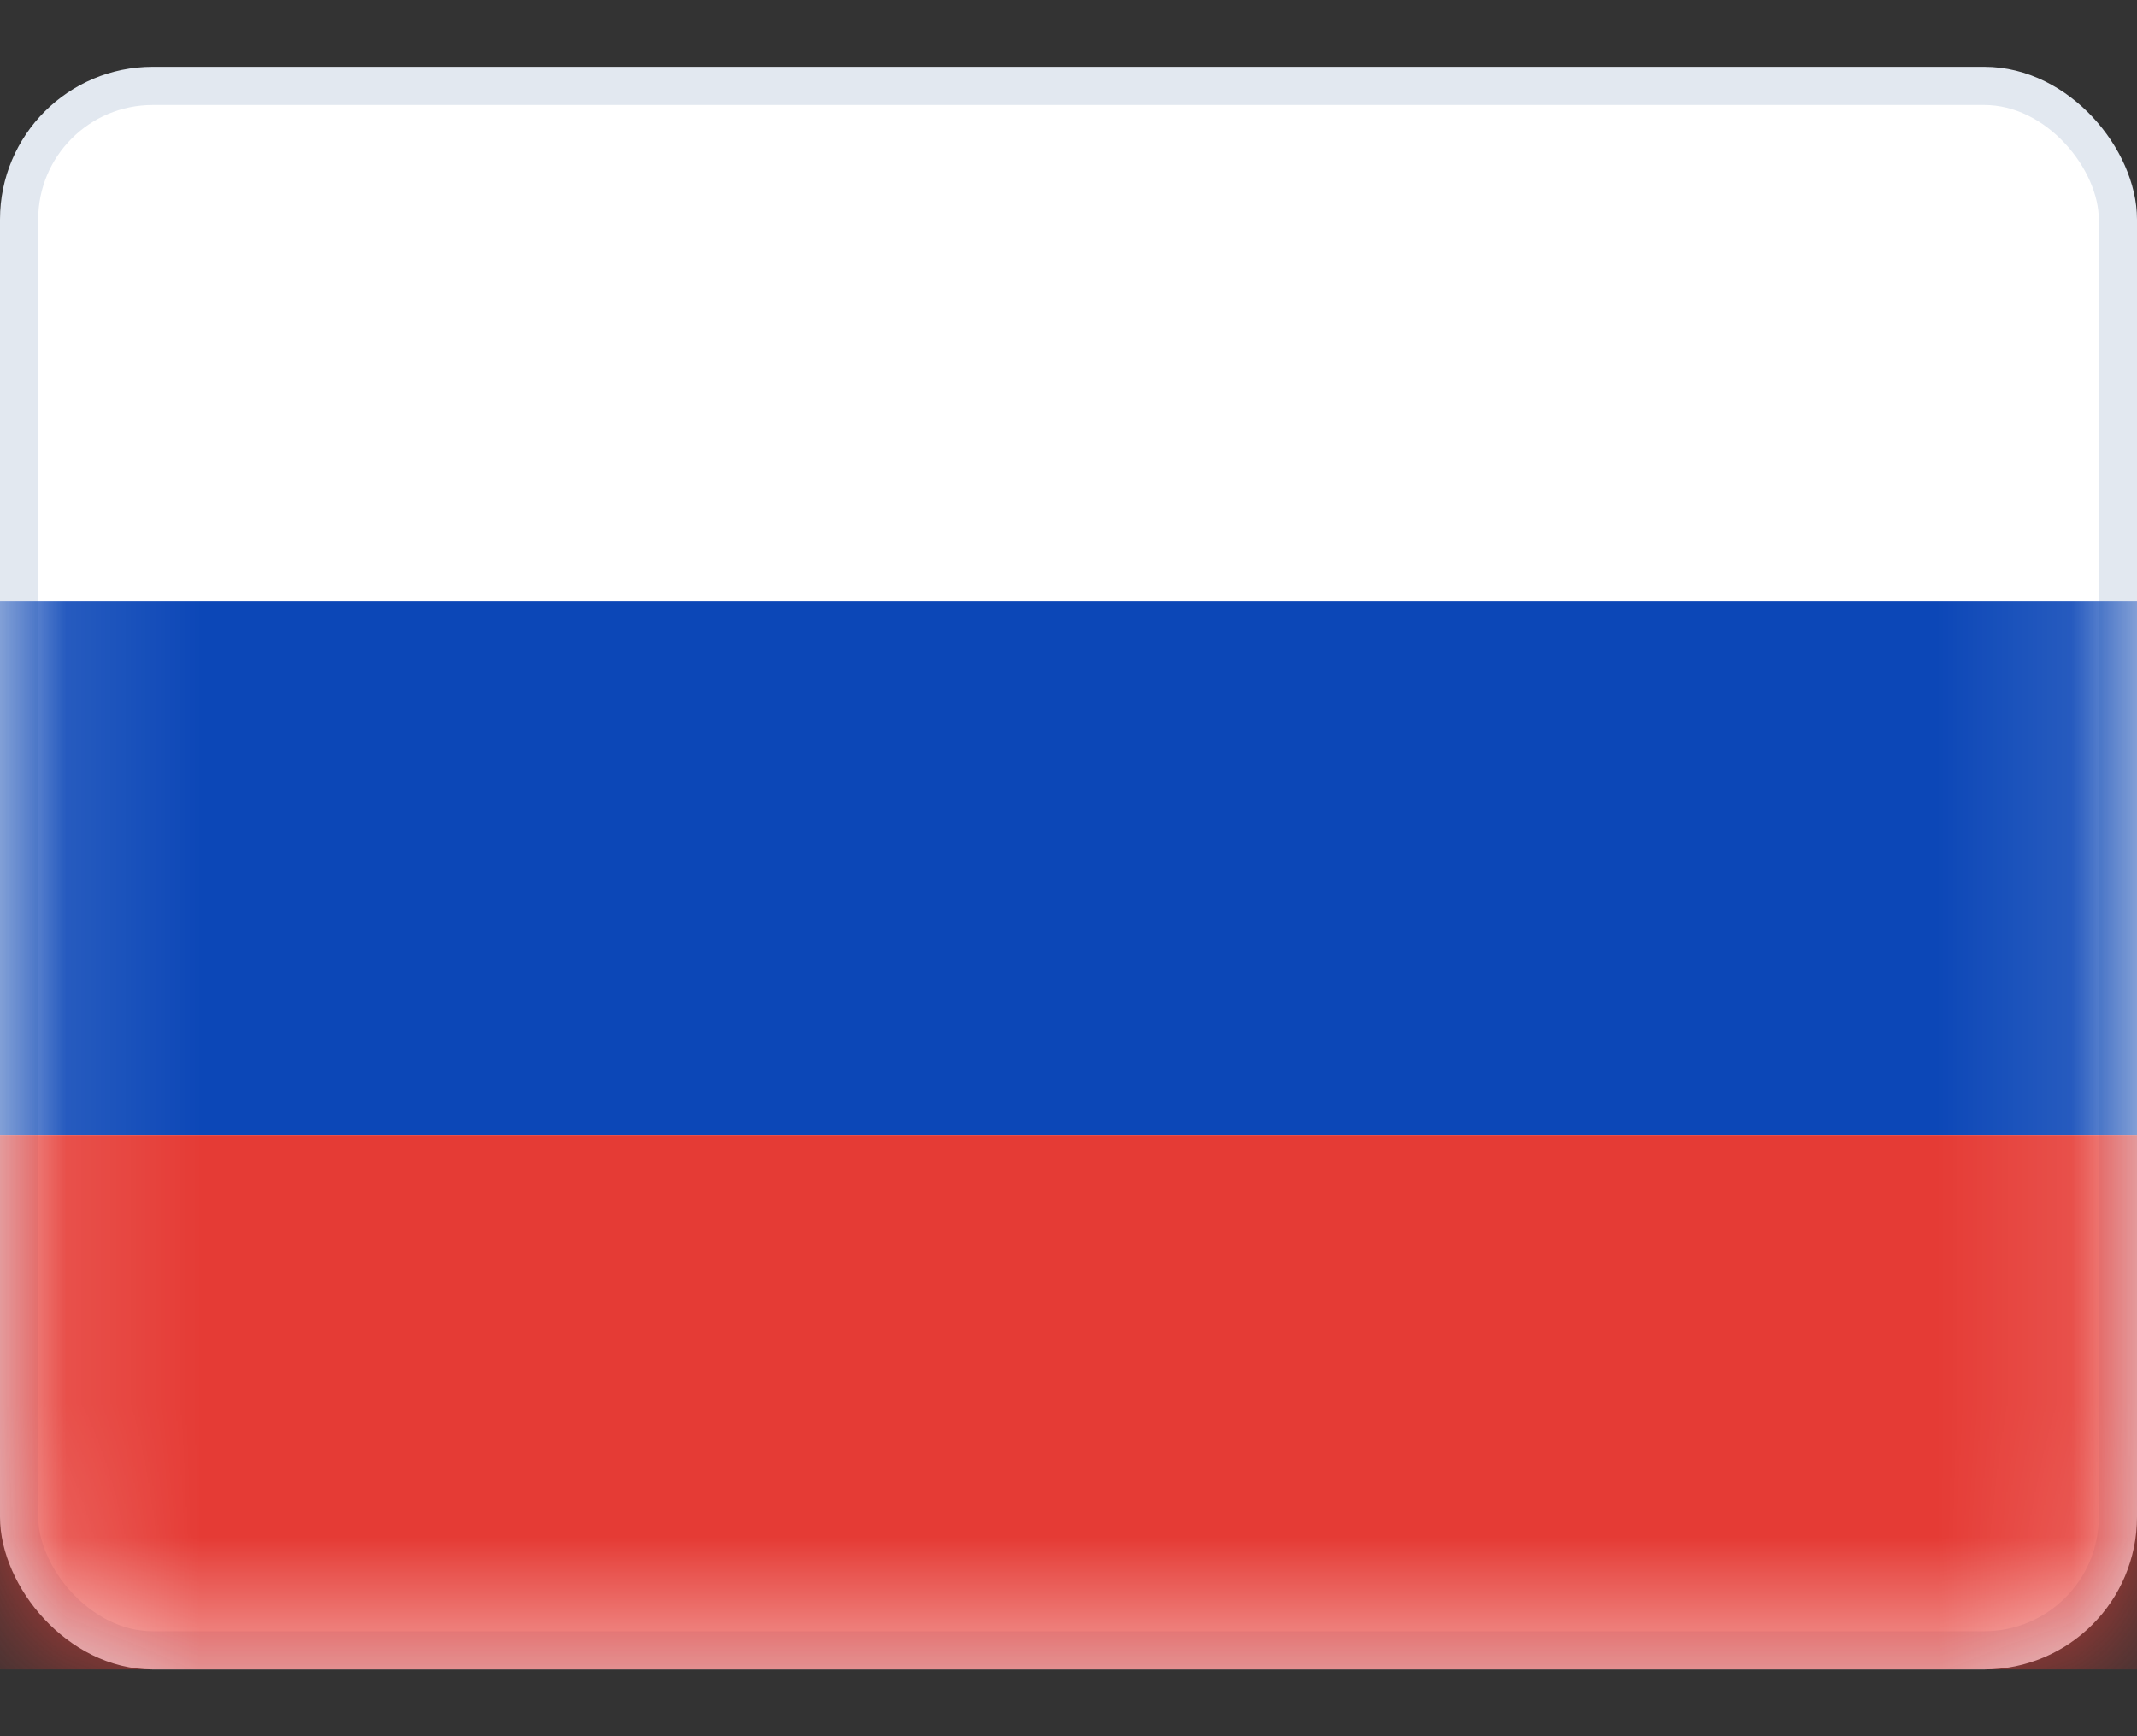
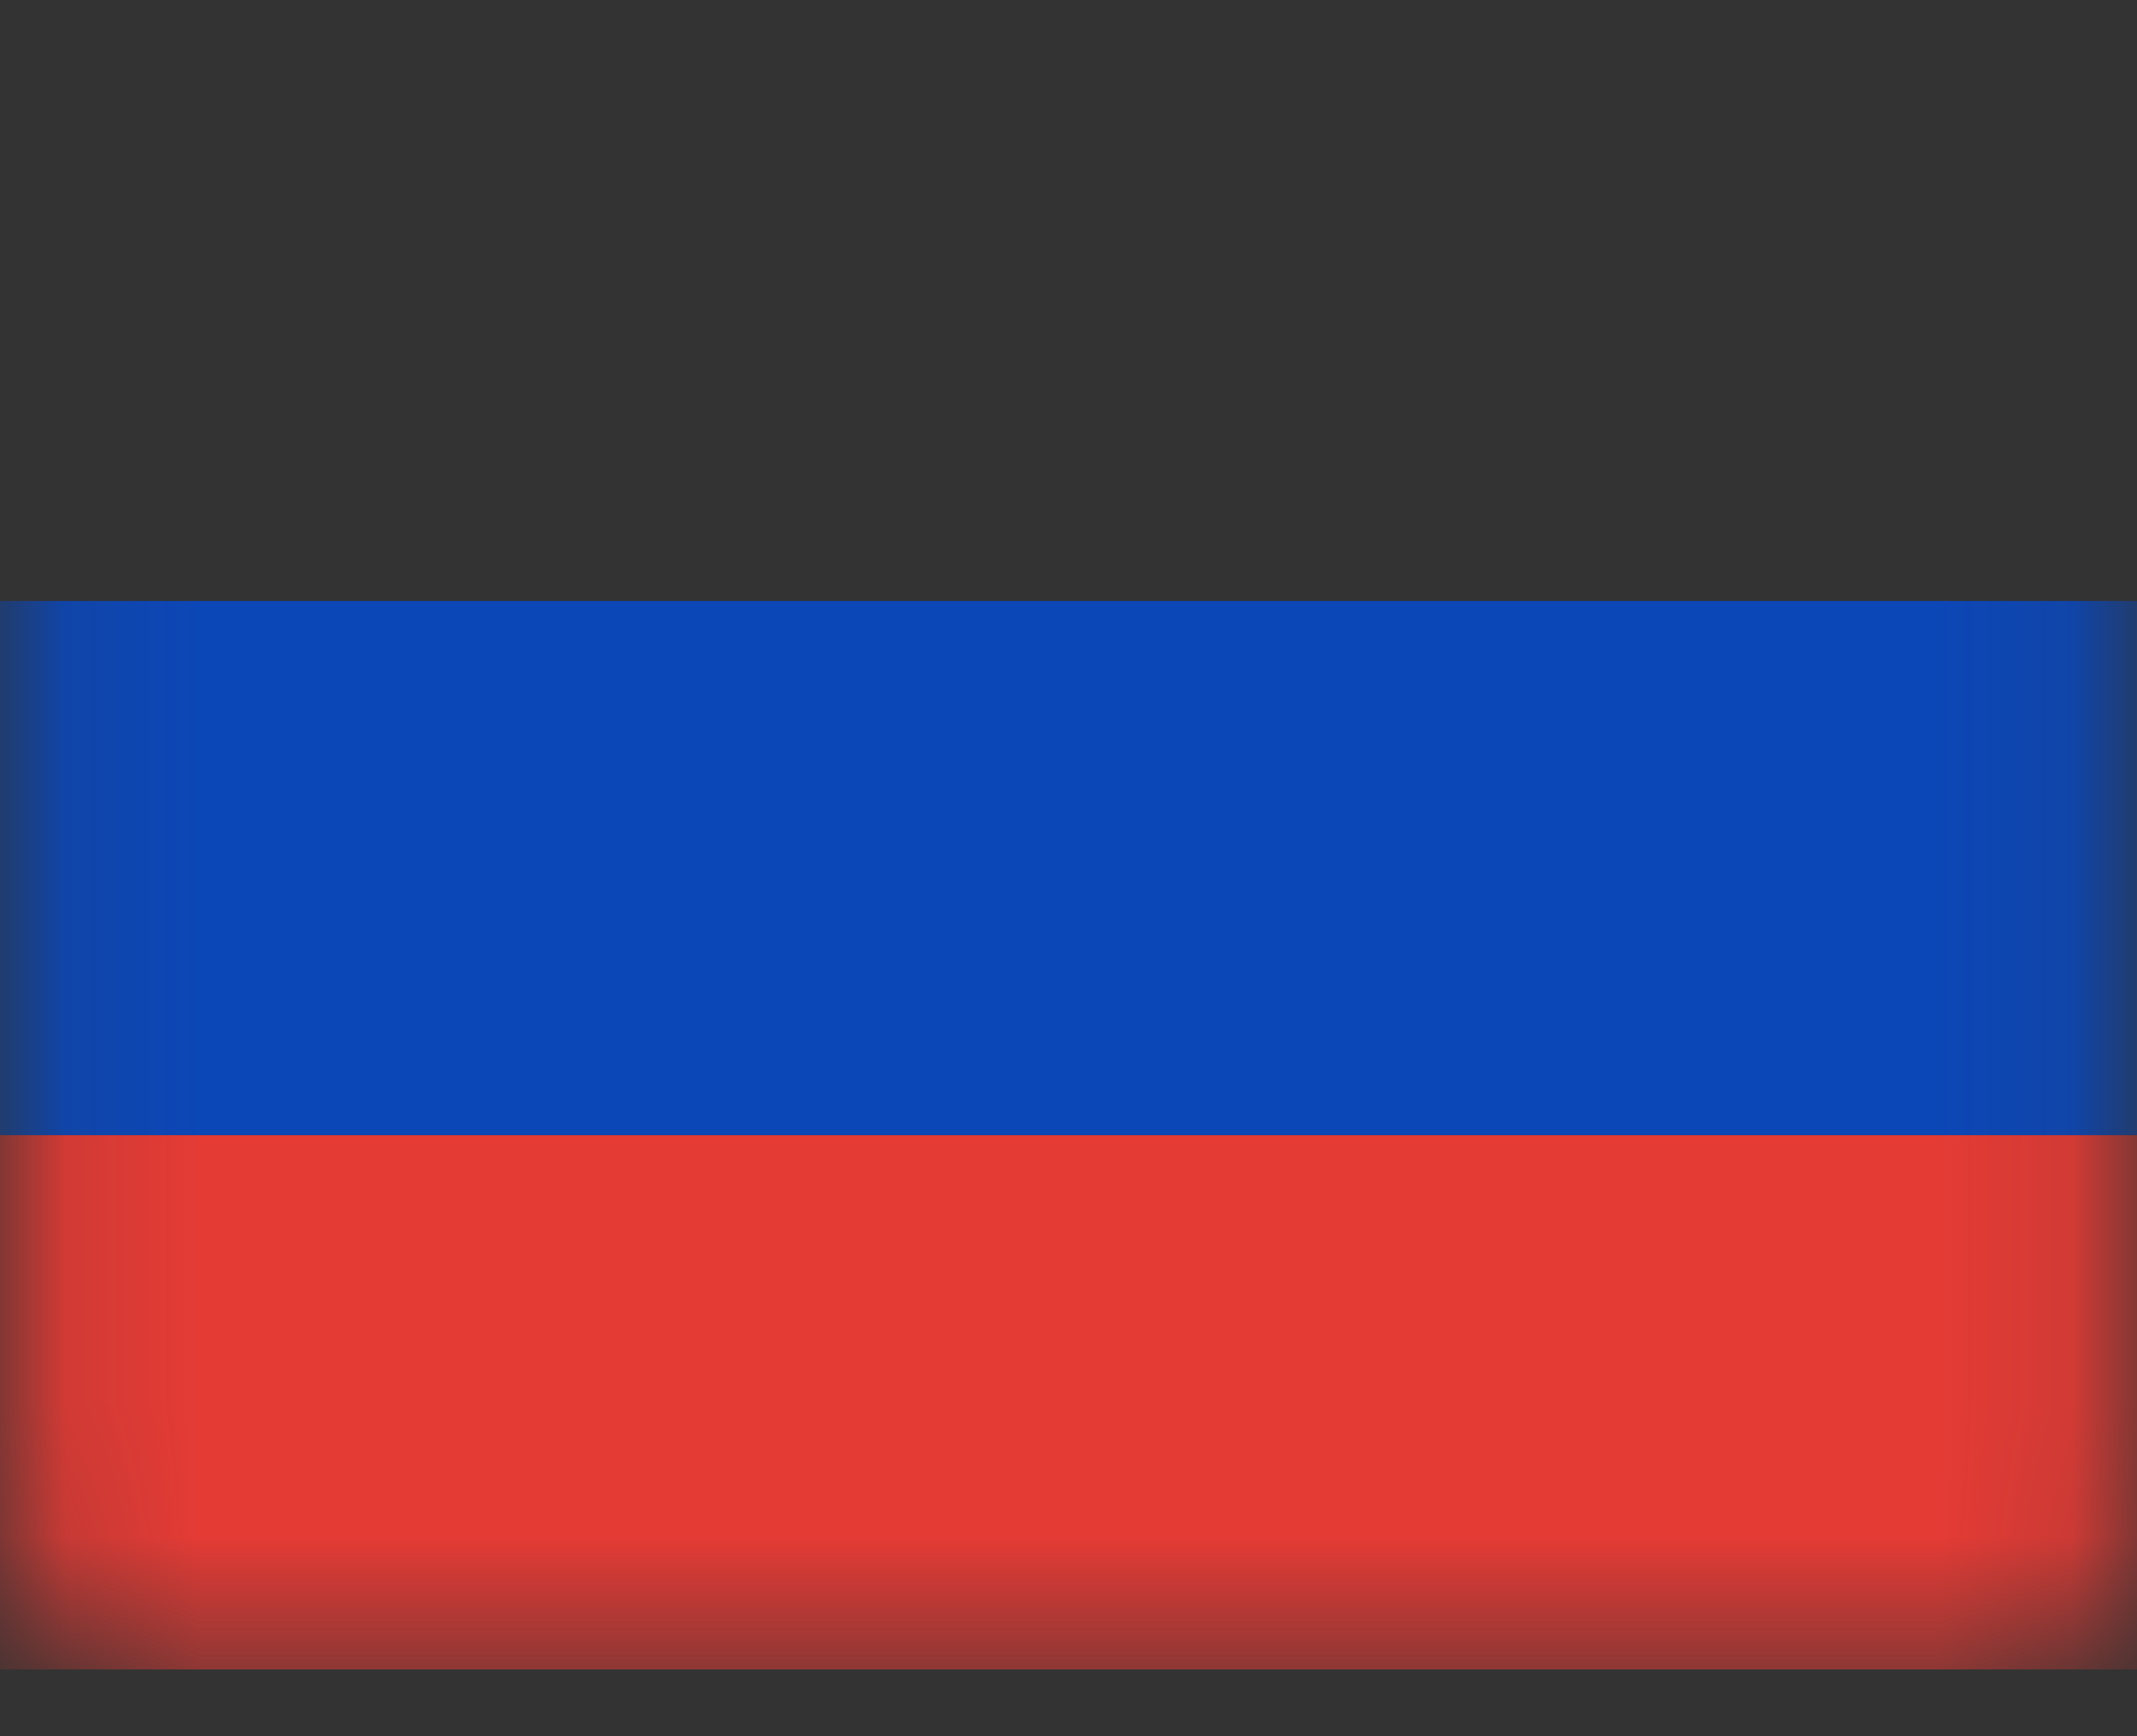
<svg xmlns="http://www.w3.org/2000/svg" width="16" height="13" viewBox="0 0 16 13" fill="none">
  <rect x="0" y="0" width="16" height="13" fill="#333333" stroke="none" />
-   <rect x="0.143" y="0.643" width="15.714" height="11.714" rx="1" fill="white" stroke="#E2E8F0" stroke-width="0.286" />
  <mask id="mask0_3448_99474" style="mask-type:luminance" maskUnits="userSpaceOnUse" x="0" y="0" width="16" height="13">
    <rect x="0.15" y="0.65" width="15.7" height="11.7" rx="0.993" fill="white" stroke="white" stroke-width="0.3" />
  </mask>
  <g mask="url(#mask0_3448_99474)">
    <path fill-rule="evenodd" clip-rule="evenodd" d="M0 8.5H16V4.5H0V8.5Z" fill="#0C47B7" />
    <path fill-rule="evenodd" clip-rule="evenodd" d="M0 12.5H16V8.5H0V12.5Z" fill="#E53B35" />
  </g>
</svg>